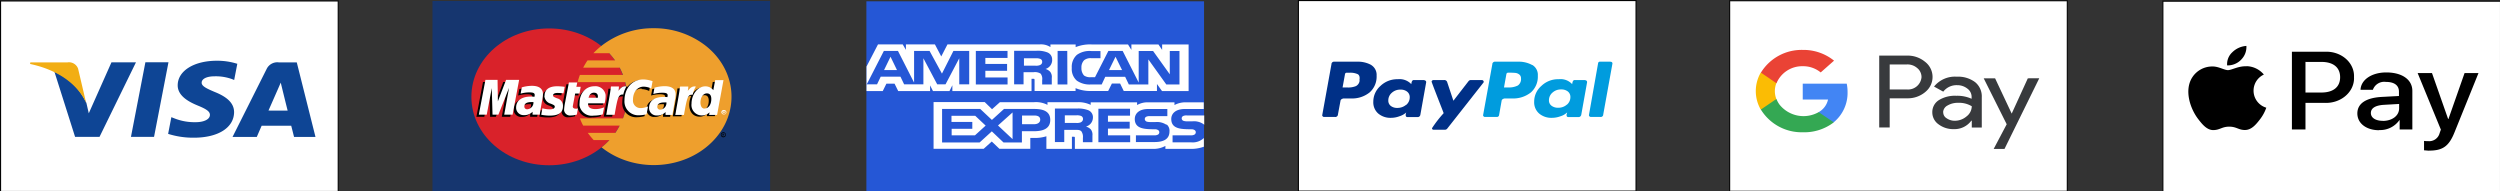
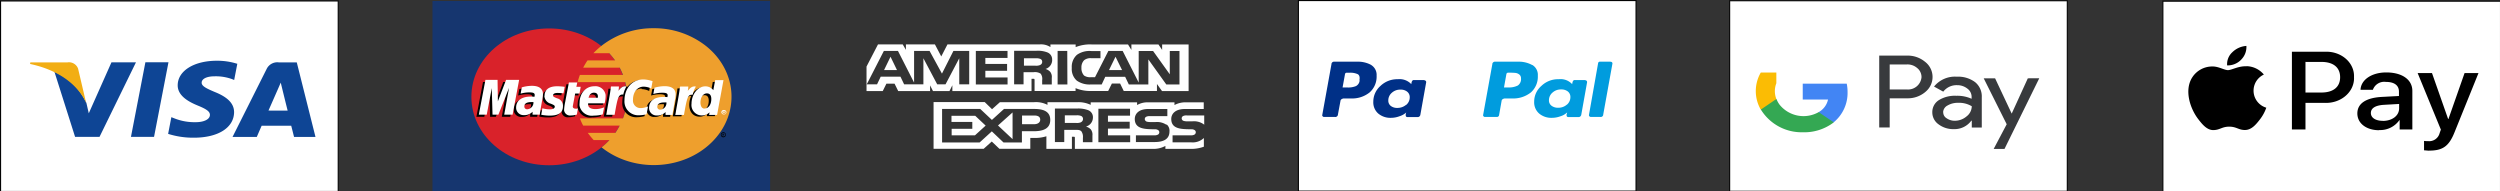
<svg xmlns="http://www.w3.org/2000/svg" width="575" height="44" viewBox="0 0 575 44">
  <rect x="0" y="0" width="575" height="44" fill="#333333" stroke="none" />
  <rect x="298.63" y="0.13" width="77.66" height="43.82" style="fill:#fff;stroke:#000;stroke-width:0.25px" />
  <path d="M710.78,376.84a6.28,6.28,0,0,0-3.28-.77h-5.21a.6.6,0,0,0-.68.48s0,.05,0,.07l-2.12,11.71a.29.29,0,0,0,.1.3.38.38,0,0,0,.32.15h2.48a.61.61,0,0,0,.7-.48s0,0,0-.06l.59-3.16a.5.5,0,0,1,.23-.37,1.17,1.17,0,0,1,.49-.19H706a6.43,6.43,0,0,0,4.39-1.39,4.84,4.84,0,0,0,1.6-3.85,2.66,2.66,0,0,0-1.25-2.45Zm-2.69,3.52a1.6,1.6,0,0,1-.85,1.32,4.7,4.7,0,0,1-2,.32h-1.08l.56-3.07a.37.37,0,0,1,.41-.32h.63a4.07,4.07,0,0,1,1.89.33c.39.22.52.69.39,1.39Z" transform="translate(-395.37 -361.88)" style="fill:#003087" />
  <path d="M765.78,376.07h-2.41a.39.39,0,0,0-.43.32l-2.11,11.94v.05a.37.37,0,0,0,.13.27.43.43,0,0,0,.33.13h2.15a.58.58,0,0,0,.67-.47.17.17,0,0,0,0-.07l2.12-11.73h0a.37.37,0,0,0-.42-.41Z" transform="translate(-395.37 -361.88)" style="fill:#009cde" />
-   <path d="M736.63,380.69a.49.49,0,0,0-.13-.27.43.43,0,0,0-.3-.13h-2.51a.69.69,0,0,0-.58.29l-3.46,4.47-1.43-4.29a.68.68,0,0,0-.71-.47h-2.45a.36.36,0,0,0-.29.13.34.34,0,0,0-.13.27s.21.6.63,1.69.88,2.28,1.37,3.53.75,1.92.77,2a27.13,27.13,0,0,0-2.67,3.44.33.33,0,0,0,.31.37h2.62a.68.68,0,0,0,.58-.28l8.31-10.56a.31.31,0,0,0,.07-.2Z" transform="translate(-395.37 -361.88)" style="fill:#003087" />
  <path d="M760,380.29h-2.47c-.31,0-.49.32-.56.95a3.62,3.62,0,0,0-3.09-1.14,5.51,5.51,0,0,0-4,1.55,4.77,4.77,0,0,0-1.65,3.63,3.41,3.41,0,0,0,1.13,2.7,4.34,4.34,0,0,0,3,1,5.68,5.68,0,0,0,1.92-.36,3.77,3.77,0,0,0,1.53-.88.85.85,0,0,1-.06.27.8.8,0,0,0-.07.34c0,.3.14.46.43.46h2.24a.64.64,0,0,0,.71-.53v0l1.34-7.48a.42.42,0,0,0-.1-.32.44.44,0,0,0-.33-.14Zm-4.25,5.65a2.91,2.91,0,0,1-2,.72,2.39,2.39,0,0,1-1.53-.46,1.5,1.5,0,0,1-.59-1.26,2.29,2.29,0,0,1,.81-1.76,2.84,2.84,0,0,1,2-.73,2.38,2.38,0,0,1,1.52.46,1.58,1.58,0,0,1,.6,1.31,2.25,2.25,0,0,1-.83,1.76Z" transform="translate(-395.37 -361.88)" style="fill:#009cde" />
  <path d="M723,380.29h-2.48c-.3,0-.49.32-.55.95a3.68,3.68,0,0,0-3.1-1.14,5.56,5.56,0,0,0-4,1.55,4.81,4.81,0,0,0-1.64,3.63,3.4,3.4,0,0,0,1.12,2.7,4.34,4.34,0,0,0,3,1,5.51,5.51,0,0,0,1.89-.36,4.12,4.12,0,0,0,1.57-.88,1.46,1.46,0,0,0-.13.61c0,.3.14.46.42.46h2.25a.63.63,0,0,0,.7-.52v0l1.34-7.48a.39.39,0,0,0-.1-.32.43.43,0,0,0-.32-.14ZM718.76,386a3.09,3.09,0,0,1-2,.7,2.32,2.32,0,0,1-1.51-.46,1.52,1.52,0,0,1-.57-1.26,2.29,2.29,0,0,1,.81-1.76,2.84,2.84,0,0,1,2-.73,2.36,2.36,0,0,1,1.51.46,1.59,1.59,0,0,1,.61,1.31,2.25,2.25,0,0,1-.83,1.76Z" transform="translate(-395.37 -361.88)" style="fill:#003087" />
  <path d="M747.78,376.84a6.35,6.35,0,0,0-3.27-.77h-5.18a.63.63,0,0,0-.72.47v.08l-2.12,11.71a.29.29,0,0,0,.1.3.4.4,0,0,0,.33.15h2.71a.5.5,0,0,0,.52-.37l.59-3.33a.49.49,0,0,1,.22-.37,1.17,1.17,0,0,1,.49-.19h1.63a6.5,6.5,0,0,0,4.4-1.39,4.84,4.84,0,0,0,1.59-3.85,2.64,2.64,0,0,0-1.25-2.45Zm-3.34,4.72a4.42,4.42,0,0,1-2.15.43h-1l.55-3.07a.39.39,0,0,1,.43-.32h.58a10.88,10.88,0,0,1,1.14.06,1.74,1.74,0,0,1,.82.36,1.07,1.07,0,0,1,.39.88,1.78,1.78,0,0,1-.72,1.64Z" transform="translate(-395.37 -361.88)" style="fill:#009cde" />
  <rect x="0.13" y="0.22" width="77.66" height="43.82" style="fill:#fff;stroke:#000;stroke-width:0.25px" />
  <path d="M425.49,393.36l3.32-17.16h5.31l-3.32,17.16ZM450,376.57a15.31,15.31,0,0,0-4.76-.72c-5.25,0-9,2.33-9,5.66,0,2.47,2.64,3.84,4.65,4.66s2.77,1.38,2.76,2.13c0,1.15-1.65,1.68-3.18,1.68a12.48,12.48,0,0,1-5-.88l-.69-.27-.74,3.84a19,19,0,0,0,5.92.88c5.58,0,9.21-2.3,9.25-5.86,0-1.95-1.4-3.44-4.46-4.66-1.86-.79-3-1.32-3-2.13s1-1.47,3-1.47a11,11,0,0,1,4,.65l.48.2.72-3.72m13.68-.33h-4.1a2.73,2.73,0,0,0-2.79,1.43l-7.89,15.72h5.58s.91-2.11,1.12-2.58h6.8c.16.61.65,2.57.65,2.57h4.93Zm-6.51,11.08c.44-1,2.11-4.79,2.11-4.79s.44-1,.71-1.64l.36,1.48s1,4.09,1.23,4.95ZM421,376.23l-5.21,11.71-.55-2.38a14.19,14.19,0,0,0-7.36-7.2l4.76,15h5.62l8.38-17.14H421" transform="translate(-395.37 -361.88)" style="fill:#0e4595" />
  <path d="M410.92,376.23h-8.57l-.06.36c6.66,1.42,11.07,4.85,12.9,9l-1.86-7.92a2.24,2.24,0,0,0-2.41-1.45" transform="translate(-395.37 -361.88)" style="fill:#f2ae14" />
  <rect x="99.47" y="0.23" width="77.66" height="43.82" style="fill:#16366f" />
  <path d="M539.55,384.15c0,8.7-8,15.74-17.88,15.74s-17.88-7-17.88-15.74,8-15.73,17.88-15.73h0c9.88,0,17.88,7,17.88,15.73" transform="translate(-395.37 -361.88)" style="fill:#d9222a" />
  <path d="M545.67,368.37a19.23,19.23,0,0,0-12,4.08,17.81,17.81,0,0,0-1.81,1.66h3.62a19.32,19.32,0,0,1,1.36,1.66H530.5a16.89,16.89,0,0,0-1,1.68h8.4a13,13,0,0,1,.75,1.66h-9.9a13.87,13.87,0,0,0-.52,1.66h10.94a13.84,13.84,0,0,1-.52,8.34h-9.9a13,13,0,0,0,.75,1.66h8.4a16.75,16.75,0,0,1-1,1.67h-6.34a17.9,17.9,0,0,0,1.36,1.66h3.61a15,15,0,0,1-1.8,1.67c7.32,5.84,18.63,5.35,25.26-1.09s6.07-16.4-1.25-22.23a19.28,19.28,0,0,0-12-4.08" transform="translate(-395.37 -361.88)" style="fill:#ee9f2d" />
  <path d="M561.16,392.88a.58.58,0,0,1,1.16,0,.58.58,0,0,1-1.16,0Zm.58.38a.39.39,0,1,0,0-.77h0a.42.42,0,0,0-.44.39h0A.42.42,0,0,0,561.74,393.26Zm-.08-.15h-.12v-.45h.21a.28.28,0,0,1,.13,0,.14.14,0,0,1,.07.11.13.13,0,0,1-.09.12l.09.2h-.13l-.08-.18h-.12v.18Zm0-.26h.14a0,0,0,0,0,0-.05,0,0,0,0,0,0-.05h-.18v.12Zm-44.16-7h-.43c-1.1,0-1.66.32-1.66,1a.62.62,0,0,0,.61.66h.09a1.48,1.48,0,0,0,1.39-1.61Zm1.41,2.89H517.3V388a2.62,2.62,0,0,1-2,.78,1.72,1.72,0,0,1-1.79-1.63s0-.09,0-.13c0-1.58,1.26-2.5,3.41-2.5a6.84,6.84,0,0,1,.79.05,1.2,1.2,0,0,0,.08-.42c0-.43-.34-.59-1.25-.59a7.47,7.47,0,0,0-2,.29l.27-1.46a8.62,8.62,0,0,1,2.32-.34c1.67,0,2.55.66,2.55,1.9a7.11,7.11,0,0,1-.16,1.29c-.17.93-.53,3-.58,3.44Zm-6.19,0h-1.94l1.11-6.17-2.48,6.17h-1.32l-.16-6.1-1.17,6.1h-1.82l1.52-8h2.79l.17,4.47,1.7-4.47h3.1l-1.5,8m35.35-2.89h-.44c-1.1,0-1.65.32-1.65,1a.62.62,0,0,0,.59.66h.1a1.49,1.49,0,0,0,1.4-1.61Zm1.41,2.89h-1.61V388a2.62,2.62,0,0,1-2,.78,1.7,1.7,0,0,1-1.78-1.62c0-.05,0-.09,0-.14,0-1.58,1.25-2.5,3.41-2.5a6.84,6.84,0,0,1,.79.05,1.2,1.2,0,0,0,.07-.42c0-.43-.33-.59-1.24-.59a7.47,7.47,0,0,0-2,.29l.27-1.46a8.62,8.62,0,0,1,2.32-.34c1.66,0,2.55.66,2.54,1.9a7.09,7.09,0,0,1-.15,1.29c-.17.93-.53,3-.58,3.44Zm-22-.1a4.59,4.59,0,0,1-1.39.21,1.38,1.38,0,0,1-1.54-1.13,1.51,1.51,0,0,1,0-.3,13.35,13.35,0,0,1,.26-1.76c.12-.6.84-4.4.84-4.4h2l-.22,1h1.22l-.26,1.56h-1.17c-.22,1.23-.54,2.77-.55,3s.21.49.67.49a1.81,1.81,0,0,0,.52-.07l-.26,1.44m5.92-.05a7.89,7.89,0,0,1-2,.26,2.89,2.89,0,0,1-3.29-2.24,2.43,2.43,0,0,1,0-.66c0-2.21,1.44-3.85,3.38-3.85a2.39,2.39,0,0,1,2.62,2c0,.1,0,.21,0,.31A6.12,6.12,0,0,1,534,386h-3.84c-.13.94.55,1.34,1.67,1.34a5.21,5.21,0,0,0,2-.4Zm-1.09-3.85c0-.14.21-1.16-.89-1.16-.62,0-1.06.41-1.24,1.16Zm-12.28-.44a1.94,1.94,0,0,0,1.47,1.81c.79.33.91.43.91.72s-.35.59-1.11.59a6.37,6.37,0,0,1-1.74-.26s-.26,1.43-.27,1.5a9.61,9.61,0,0,0,2,.19c2,0,3-.69,3-2.17a1.78,1.78,0,0,0-1.36-1.76c-.82-.33-.91-.41-.91-.71s.32-.53.95-.53a12.81,12.81,0,0,1,1.39.1l.28-1.5a13.92,13.92,0,0,0-1.71-.14c-2.17,0-2.92,1-2.91,2.2m22.81-2a4.09,4.09,0,0,1,1.73.43L545,381a6.24,6.24,0,0,0-2.14-.68,4,4,0,0,0-3.16,1.51c-1.13-.33-1.59.33-2.16,1l-.5.11a3.66,3.66,0,0,0,.06-.65h-1.79c-.24,2-.67,4-1,6l-.09.43h1.95c.32-1.85.5-3,.6-3.83l.74-.37c.1-.36.45-.47,1.13-.46a6.6,6.6,0,0,0-.14,1.33,3.18,3.18,0,0,0,3.39,3.45,7,7,0,0,0,1.72-.24l.34-1.81a4.22,4.22,0,0,1-1.65.4,1.73,1.73,0,0,1-1.81-1.94c0-1.76,1-3,2.47-3" transform="translate(-395.37 -361.88)" />
  <path d="M513.28,388.25h-1.94l1.11-6.16L510,388.25h-1.35l-.17-6.1-1.16,6.1h-1.82l1.52-8h2.79l.07,4.94,1.89-4.94h3l-1.5,8" transform="translate(-395.37 -361.88)" style="fill:#fff" />
  <path d="M559.31,380.74l-.43,2.31A2.44,2.44,0,0,0,557,382a3,3,0,0,0-2.46,1.62c-.56-.11-1.11-.25-1.65-.41h0a9.62,9.62,0,0,0,.09-1h-1.79c-.24,2-.67,4-1,6l-.09.43h2c.26-1.49.46-2.73.61-3.73.66-.52,1-1,1.66-1a5,5,0,0,0-.47,2.1c0,1.62.93,2.7,2.34,2.7a2.4,2.4,0,0,0,1.79-.72l-.09.6h1.84l1.47-8Zm-2.43,6.49c-.66,0-1-.44-1-1.29,0-1.28.62-2.17,1.5-2.17.67,0,1,.45,1,1.26,0,1.29-.63,2.2-1.54,2.2Z" transform="translate(-395.37 -361.88)" />
  <path d="M518.06,385.36h-.44q-1.65,0-1.65,1a.61.61,0,0,0,.59.65h.1A1.54,1.54,0,0,0,518.06,385.36Zm1.41,2.89h-1.61v-.67a2.62,2.62,0,0,1-2,.78,1.7,1.7,0,0,1-1.78-1.62c0-.05,0-.09,0-.14,0-1.58,1.26-2.51,3.41-2.51a5.16,5.16,0,0,1,.79.06,1.25,1.25,0,0,0,.07-.43c0-.43-.33-.59-1.24-.59a7.47,7.47,0,0,0-2,.29l.27-1.45a8.63,8.63,0,0,1,2.32-.35c1.66,0,2.55.66,2.55,1.91a6.89,6.89,0,0,1-.16,1.28c-.17.95-.53,3-.58,3.45Zm26-7.77-.31,1.76a4.29,4.29,0,0,0-1.74-.43c-1.45,0-2.46,1.23-2.46,3a1.73,1.73,0,0,0,1.81,1.93,4.17,4.17,0,0,0,1.65-.4l-.34,1.82a7.12,7.12,0,0,1-1.72.23A3.17,3.17,0,0,1,539,385c0-2.86,1.8-4.85,4.37-4.85a7.31,7.31,0,0,1,2.13.41m3.13,4.88a1.55,1.55,0,0,0-.43,0c-1.1,0-1.65.33-1.65,1a.62.62,0,0,0,.59.66h.1a1.54,1.54,0,0,0,1.41-1.67Zm1.42,2.88h-1.61v-.67a2.59,2.59,0,0,1-2,.79,1.71,1.71,0,0,1-1.78-1.62s0-.1,0-.14c0-1.59,1.25-2.51,3.41-2.51a6.84,6.84,0,0,1,.79.05,1.23,1.23,0,0,0,.07-.42c0-.43-.34-.59-1.24-.59a7.54,7.54,0,0,0-2.06.29l.27-1.45a8.63,8.63,0,0,1,2.32-.35c1.67,0,2.55.66,2.55,1.91a6.14,6.14,0,0,1-.16,1.28c-.16.94-.53,3-.57,3.44Zm-22-.09a5.37,5.37,0,0,1-1.39.21,1.38,1.38,0,0,1-1.54-1.14,1.43,1.43,0,0,1,0-.29,13.1,13.1,0,0,1,.26-1.76c.11-.61.84-4.4.84-4.4h1.93l-.22,1h1l-.27,1.55h-1c-.22,1.24-.54,2.78-.55,3s.21.48.67.48a1.51,1.51,0,0,0,.52-.06l-.26,1.44m5.92-.06a7.48,7.48,0,0,1-2,.27,2.89,2.89,0,0,1-3.29-2.24,2.43,2.43,0,0,1,0-.66c0-2.22,1.43-3.85,3.38-3.85a2.37,2.37,0,0,1,2.61,2c0,.1,0,.21,0,.32a6.72,6.72,0,0,1-.23,1.6h-3.78c-.13.94.55,1.33,1.67,1.33a5,5,0,0,0,2-.41l-.32,1.61Zm-1.09-3.84c0-.13.21-1.16-.9-1.16-.61,0-1.05.41-1.23,1.16Zm-12.29-.44a1.94,1.94,0,0,0,1.48,1.81c.79.33.91.42.91.71s-.35.59-1.12.59a6.29,6.29,0,0,1-1.73-.25l-.27,1.49a9.62,9.62,0,0,0,2,.2c2,0,3-.69,3-2.17a1.76,1.76,0,0,0-1.37-1.81c-.81-.33-.9-.4-.9-.7s.32-.53,1-.53a10.7,10.7,0,0,1,1.39.09l.28-1.5a13.91,13.91,0,0,0-1.71-.13c-2.17,0-2.92,1-2.92,2.2m39.68,4.4h-1.84l.09-.6a2.43,2.43,0,0,1-1.79.71,2.39,2.39,0,0,1-2.34-2.69c0-2.16,1.44-4,3.16-4a2.28,2.28,0,0,1,1.85.88l.43-2.31h1.91l-1.47,8Zm-2.87-1.5c.91,0,1.54-.88,1.54-2.19,0-.82-.36-1.27-1-1.27-.88,0-1.5.88-1.5,2.19.05.85.38,1.32,1,1.32Zm-5.66-5c-.24,2-.67,4-1,6.06l-.09.43h2c.7-4,.87-4.75,2-4.65a6.14,6.14,0,0,1,.74-1.87c-.81-.15-1.27.25-1.86,1a5.58,5.58,0,0,0,.12-1h-1.79m-16,0c-.24,2-.67,4-1,6.06l-.09.43h1.93c.7-4,.86-4.75,2-4.65a5.59,5.59,0,0,1,.74-1.87c-.81-.15-1.27.25-1.86,1a4.77,4.77,0,0,0,.11-1h-1.78m25.35,6a.53.53,0,0,1,.5-.58.57.57,0,0,1,.65.44.33.33,0,0,1,0,.14h0a.59.59,0,0,1-1.15,0Zm.57.37a.4.4,0,0,0,.44-.36h0a.4.4,0,0,0-.42-.39h0a.4.4,0,0,0-.37.44.41.41,0,0,0,.37.32Zm-.07-.15h-.12v-.45h.21a.15.15,0,0,1,.13,0,.12.12,0,0,1,.07.1.14.14,0,0,1-.09.13l.09.19h-.13l-.08-.18h-.09V388Zm0-.26h.13a0,0,0,0,0,0-.05,0,0,0,0,0,0,0h-.14v.1Z" transform="translate(-395.37 -361.88)" style="fill:#fff" />
  <rect x="397.82" y="0.17" width="77.66" height="43.82" style="fill:#fff;stroke:#000;stroke-width:0.25px" />
  <path d="M830,384.49v6.71h-2.41V374.67H834a6.25,6.25,0,0,1,4.14,1.43,4.39,4.39,0,0,1,.25,6.76l-.25.22a6.23,6.23,0,0,1-4.14,1.41Zm0-7.79v5.76h4a3.11,3.11,0,0,0,3.32-2.83,2.71,2.71,0,0,0-.87-2l-.07-.05a3.38,3.38,0,0,0-2.38-.88Z" transform="translate(-395.37 -361.88)" style="fill:#383a3d" />
  <path d="M845.42,379.52a6.5,6.5,0,0,1,4.22,1.25,4.21,4.21,0,0,1,1.54,3.44v7h-2.3v-1.57h-.11a4.79,4.79,0,0,1-4,1.94,5.62,5.62,0,0,1-3.54-1.11,3.37,3.37,0,0,1-1.43-2.77,3.23,3.23,0,0,1,1.51-2.79,7,7,0,0,1,4-1,8,8,0,0,1,3.53.69v-.49a2.34,2.34,0,0,0-1-1.87,3.72,3.72,0,0,0-2.32-.77,3.86,3.86,0,0,0-3.2,1.49l-2.12-1.17A6.17,6.17,0,0,1,845.42,379.52Zm-3.11,8.19a1.59,1.59,0,0,0,.8,1.38,3.2,3.2,0,0,0,1.87.56,4.12,4.12,0,0,0,2.7-1,3,3,0,0,0,1.2-2.33,5.6,5.6,0,0,0-3.14-.79,4.59,4.59,0,0,0-2.45.62,1.82,1.82,0,0,0-1,1.55Z" transform="translate(-395.37 -361.88)" style="fill:#383a3d" />
  <path d="M864.4,379.88l-8,16.26h-2.49l3-5.68-5.29-10.57h2.62l3.82,8.12h0l3.71-8.12Z" transform="translate(-395.37 -361.88)" style="fill:#383a3d" />
  <path d="M820.31,383.05a9.57,9.57,0,0,0-.19-1.93H810v3.65h5.82a4.39,4.39,0,0,1-2.16,2.9V390h3.47A8.73,8.73,0,0,0,820.31,383.05Z" transform="translate(-395.37 -361.88)" style="fill:#4285f4" />
  <path d="M810,392.3a11.14,11.14,0,0,0,7.14-2.28l-3.48-2.35a7.07,7.07,0,0,1-9-1.73,5.41,5.41,0,0,1-.69-1.27h-3.58v2.44A11,11,0,0,0,810,392.3Z" transform="translate(-395.37 -361.88)" style="fill:#34a853" />
  <path d="M803.93,384.65a5,5,0,0,1,0-3.63v-2.45h-3.58a8.48,8.48,0,0,0,0,8.52Z" transform="translate(-395.37 -361.88)" style="fill:#fbbc04" />
-   <path d="M810,377.11a6.34,6.34,0,0,1,4.13,1.43h0l3.07-2.71a11.21,11.21,0,0,0-7.2-2.47,11,11,0,0,0-9.62,5.22l3.58,2.45A6.4,6.4,0,0,1,810,377.11Z" transform="translate(-395.37 -361.88)" style="fill:#ea4335" />
  <rect x="497.46" y="0.27" width="77.66" height="43.82" style="fill:#fff;stroke:#000;stroke-width:0.25px" />
  <path d="M910.89,375.55a4.29,4.29,0,0,1-3.28,1.37,3.72,3.72,0,0,1,1.17-3,5.12,5.12,0,0,1,3.26-1.48,4.07,4.07,0,0,1-1.15,3.1m1.14,1.59c-1.82-.09-3.37.88-4.23.88s-2.18-.88-3.62-.84a5.46,5.46,0,0,0-4.54,2.43c-2,3-.51,7.34,1.38,9.75.92,1.19,2,2.5,3.49,2.45s1.93-.79,3.59-.79,2.17.79,3.63.77,2.46-1.19,3.38-2.38a9.5,9.5,0,0,0,1.51-2.75,4.08,4.08,0,0,1-.56-7.62,5.35,5.35,0,0,0-4-1.93m10.45-3.32v17.87h3.12v-6.11H930c3.56.17,6.59-2.23,6.79-5.36a4.68,4.68,0,0,0,0-.53c.17-3.1-2.54-5.73-6.06-5.87-.2,0-.41,0-.62,0Zm3.16,2.34h3.63c2.74,0,4.3,1.28,4.3,3.52s-1.56,3.52-4.31,3.52h-3.66v-7.1Zm16.91,15.67a5.39,5.39,0,0,0,4.65-2.28h.06v2.14h2.92v-8.87c0-2.58-2.35-4.24-6-4.24-3.35,0-5.83,1.69-5.92,4h2.84a2.77,2.77,0,0,1,3-1.82c1.93,0,3,.79,3,2.24v1l-3.93.21c-3.66.2-5.64,1.52-5.64,3.8s2.07,3.86,5,3.86Zm.84-2.12c-1.68,0-2.75-.71-2.75-1.8s1-1.76,3-1.88l3.5-.2v1c0,1.74-1.64,2.9-3.78,2.9Zm10.68,6.85c3.08,0,4.52-1,5.79-4.16l5.53-13.67h-3.2l-3.71,10.56h-.07l-3.71-10.56h-3.3l5.34,13-.28.79a2.47,2.47,0,0,1-2.66,1.86c-.31,0-.62,0-.93-.05v2.17c.39,0,.78.07,1.17.08Z" transform="translate(-395.37 -361.88)" />
-   <rect x="199.27" y="0.3" width="77.66" height="43.82" style="fill:#2557d6" />
  <path d="M594.67,382.83h3.73l.84-1.7h1.88l.84,1.7h7.33v-1.32l.66,1.31h3.8l.66-1.33v1.33h18.21V380H633c.25,0,.32,0,.32.37v2.44h9.43v-.66a8.72,8.72,0,0,0,3.5.66h4l.85-1.71H653l.83,1.71h7.64V381.2l1.16,1.62h6.12V372.1h-6.09v1.26l-.85-1.26h-6.22v1.26l-.78-1.26h-8.4a8.82,8.82,0,0,0-3.64.62v-.62h-5.8v.61a4,4,0,0,0-2.46-.62H613.29l-1.43,2.77-1.46-2.77h-6.67v1.26l-.73-1.26h-5.69l-2.64,5.1v5.63Zm23.53-1.55H616v-6l-3.16,6h-1.91l-3.18-6v6h-4.43l-.84-1.76h-4.55l-.84,1.76h-2.37l3.94-7.69h3.24l3.71,7.29v-7.29h3.56l2.85,5.22,2.64-5.22h3.63v7.69ZM601.68,378l-1.49-3.07L598.7,378Zm25.42,3.31h-7.29v-7.71h7.29v1.6H622v1.39h5v1.58h-5v1.53h5.11v1.61Zm10.27-5.62a2.15,2.15,0,0,1-1.53,2.05,2.44,2.44,0,0,1,1.07.65,1.91,1.91,0,0,1,.37,1.41v1.51h-2.21v-1a2,2,0,0,0-.35-1.49,2.43,2.43,0,0,0-1.59-.34h-2.34v2.8h-2.17v-7.71h5a6.05,6.05,0,0,1,2.64.36,1.72,1.72,0,0,1,1.1,1.71Zm-2.76,1.14a2.32,2.32,0,0,1-1.08.16h-2.65v-1.71h2.74a2.58,2.58,0,0,1,1,.14.67.67,0,0,1,.45.68.73.73,0,0,1-.45.71Zm6.26,4.48h-2.25v-7.71h2.22Zm25.84,0h-3.09l-4.13-5.77v5.77H655l-.84-1.76h-4.58l-.82,1.76h-2.55a5.08,5.08,0,0,1-3.17-.88,3.55,3.55,0,0,1-1.16-2.93,3.71,3.71,0,0,1,1.17-3,5,5,0,0,1,3.32-.88h2.11v1.65h-2.07a2.36,2.36,0,0,0-1.68.45,2.32,2.32,0,0,0-.63,1.76,2.48,2.48,0,0,0,.6,1.77,2.45,2.45,0,0,0,1.52.39h1l3.08-6.05h3.28l3.69,7.28v-7.26h3.31l3.84,5.36v-5.36h2.23v7.69ZM653.45,378l-1.51-3.07-1.5,3.07Zm18.82,15.61a3.72,3.72,0,0,1-3,1h-4.21V393h4.2a1.47,1.47,0,0,0,.88-.19.63.63,0,0,0,.26-.5.58.58,0,0,0-.27-.51,1.26,1.26,0,0,0-.77-.18c-2.05-.05-4.6.06-4.6-2.38,0-1.11.84-2.29,3.13-2.29h4.34v-1.53h-4a5.23,5.23,0,0,0-2.73.62v-.62h-6a4.75,4.75,0,0,0-2.6.62v-.62H646.23V386a6.53,6.53,0,0,0-2.94-.62h-7V386a5.74,5.74,0,0,0-3.07-.62h-7.87L623.54,387l-1.68-1.64H610.09v10.74h11.53l1.86-1.67,1.75,1.67h7.11V393.6h.7a8.66,8.66,0,0,0,3-.38v2.9h5.87v-2.79h.28c.36,0,.4,0,.4.3v2.49h17.82a5.7,5.7,0,0,0,3-.68v.68h5.65a8.42,8.42,0,0,0,3.2-.5v-2Zm-35.34-4.14c0,2.14-1.89,2.59-3.79,2.59h-2.73v2.58h-4.24l-2.68-2.55-2.8,2.55h-8.64v-7.7h8.78l2.68,2.52,2.78-2.52h7c1.7,0,3.64.38,3.64,2.51ZM619.62,393h-5.37v-1.5H619v-1.58h-4.79v-1.4h5.47l2.39,2.25Zm8.64.88-3.35-3.14,3.35-3Zm5-3.43h-2.82v-2h2.84c.79,0,1.34.27,1.34.95s-.6,1.05-1.43,1.05ZM648,386.89h7.28v1.59H650.2v1.4h5v1.58h-5V393h5.11v1.59H648v-7.7Zm-2.8,4.12a2.44,2.44,0,0,1,1.07.65,2,2,0,0,1,.36,1.41v1.52h-2.19v-1a2.22,2.22,0,0,0-.36-1.51c-.36-.36-.8-.33-1.6-.33h-2.33v2.8H638v-7.7h5a6.41,6.41,0,0,1,2.62.36,1.72,1.72,0,0,1,1.12,1.76,2.14,2.14,0,0,1-1.54,2ZM644,390a2.41,2.41,0,0,1-1.07.16h-2.65v-1.76H643a2.56,2.56,0,0,1,1,.14.72.72,0,0,1,.46.7.8.8,0,0,1-.46.74Zm19.7.5a1.88,1.88,0,0,1,.65,1.62c0,1.66-1.22,2.43-3.42,2.43h-4.3V393h4.23a1.5,1.5,0,0,0,.89-.19.63.63,0,0,0,.26-.5.58.58,0,0,0-.27-.51,1.31,1.31,0,0,0-.78-.18c-2-.05-4.59.06-4.59-2.37,0-1.12.83-2.3,3.12-2.3h4.37v1.64h-4a1.75,1.75,0,0,0-.87.15.58.58,0,0,0-.2.87.64.64,0,0,0,.35.25,3,3,0,0,0,.84.09h1.18a3.92,3.92,0,0,1,2.49.63Zm8.66-2.07h-4a1.78,1.78,0,0,0-.88.14.6.6,0,0,0,.16,1.12,2.41,2.41,0,0,0,.84.09h1.18a3.89,3.89,0,0,1,2.48.63.7.7,0,0,1,.2.18v-2.19Z" transform="translate(-395.37 -361.88)" style="fill:#fff" />
</svg>